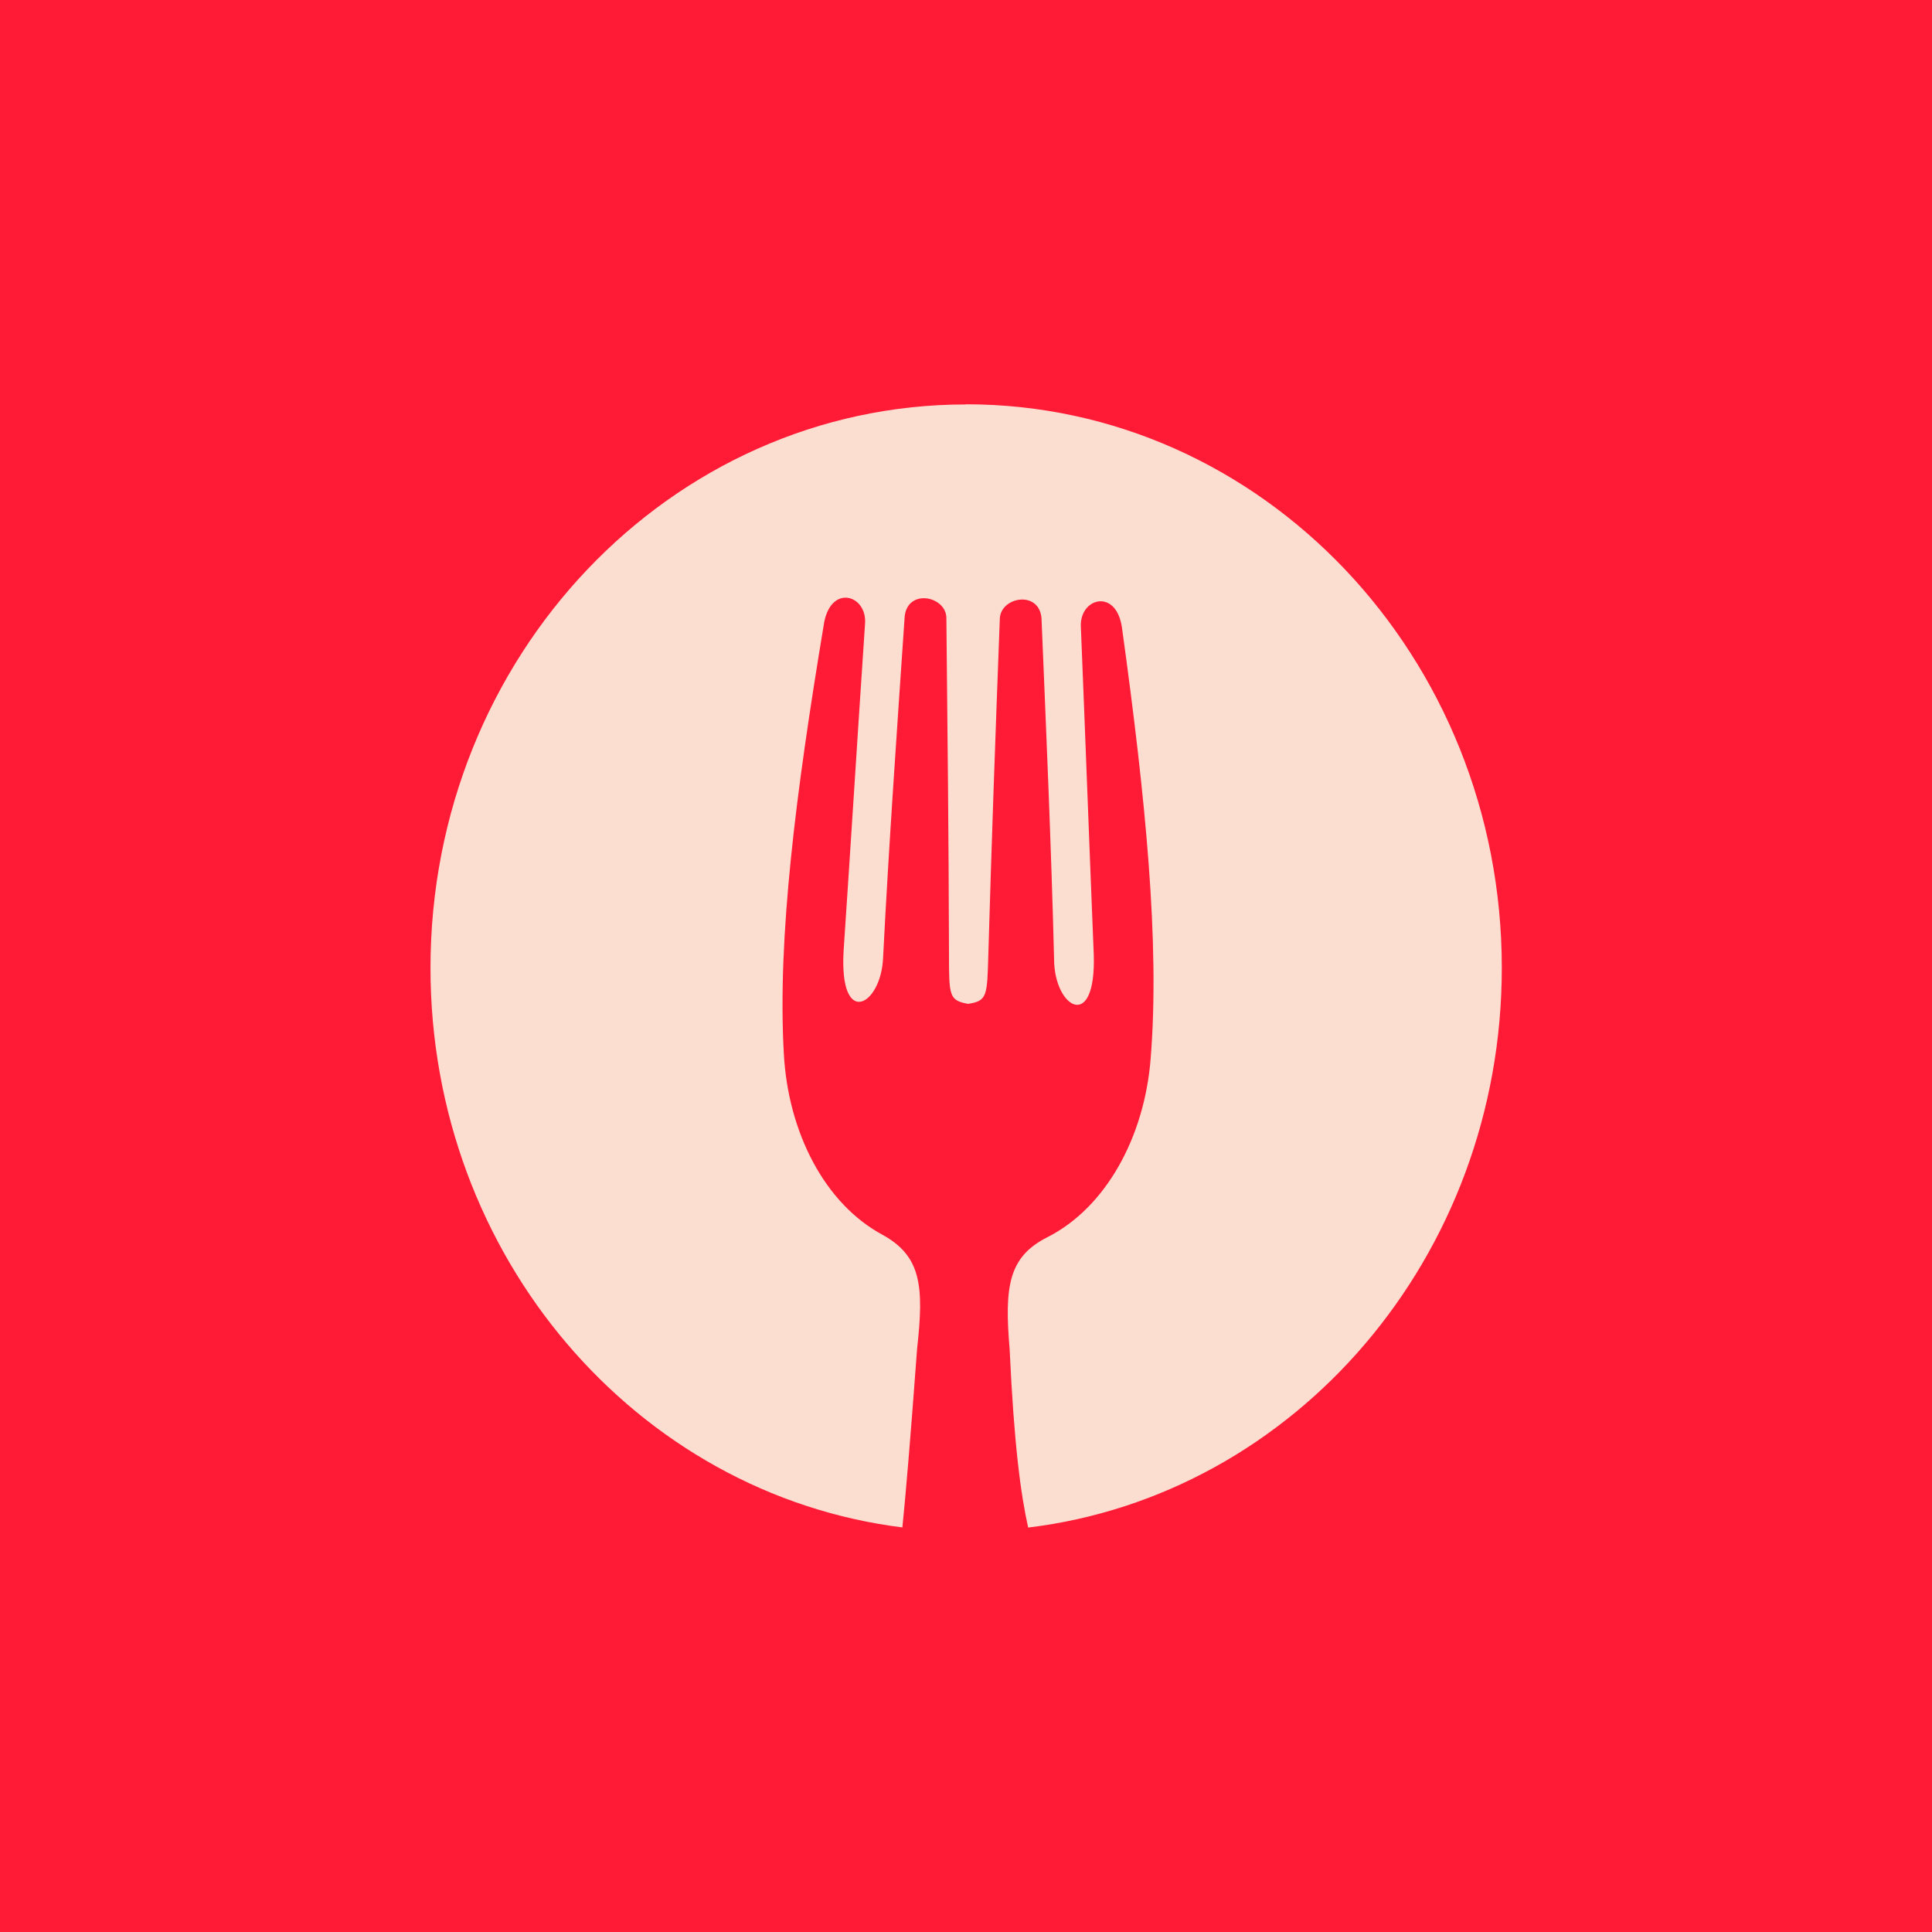
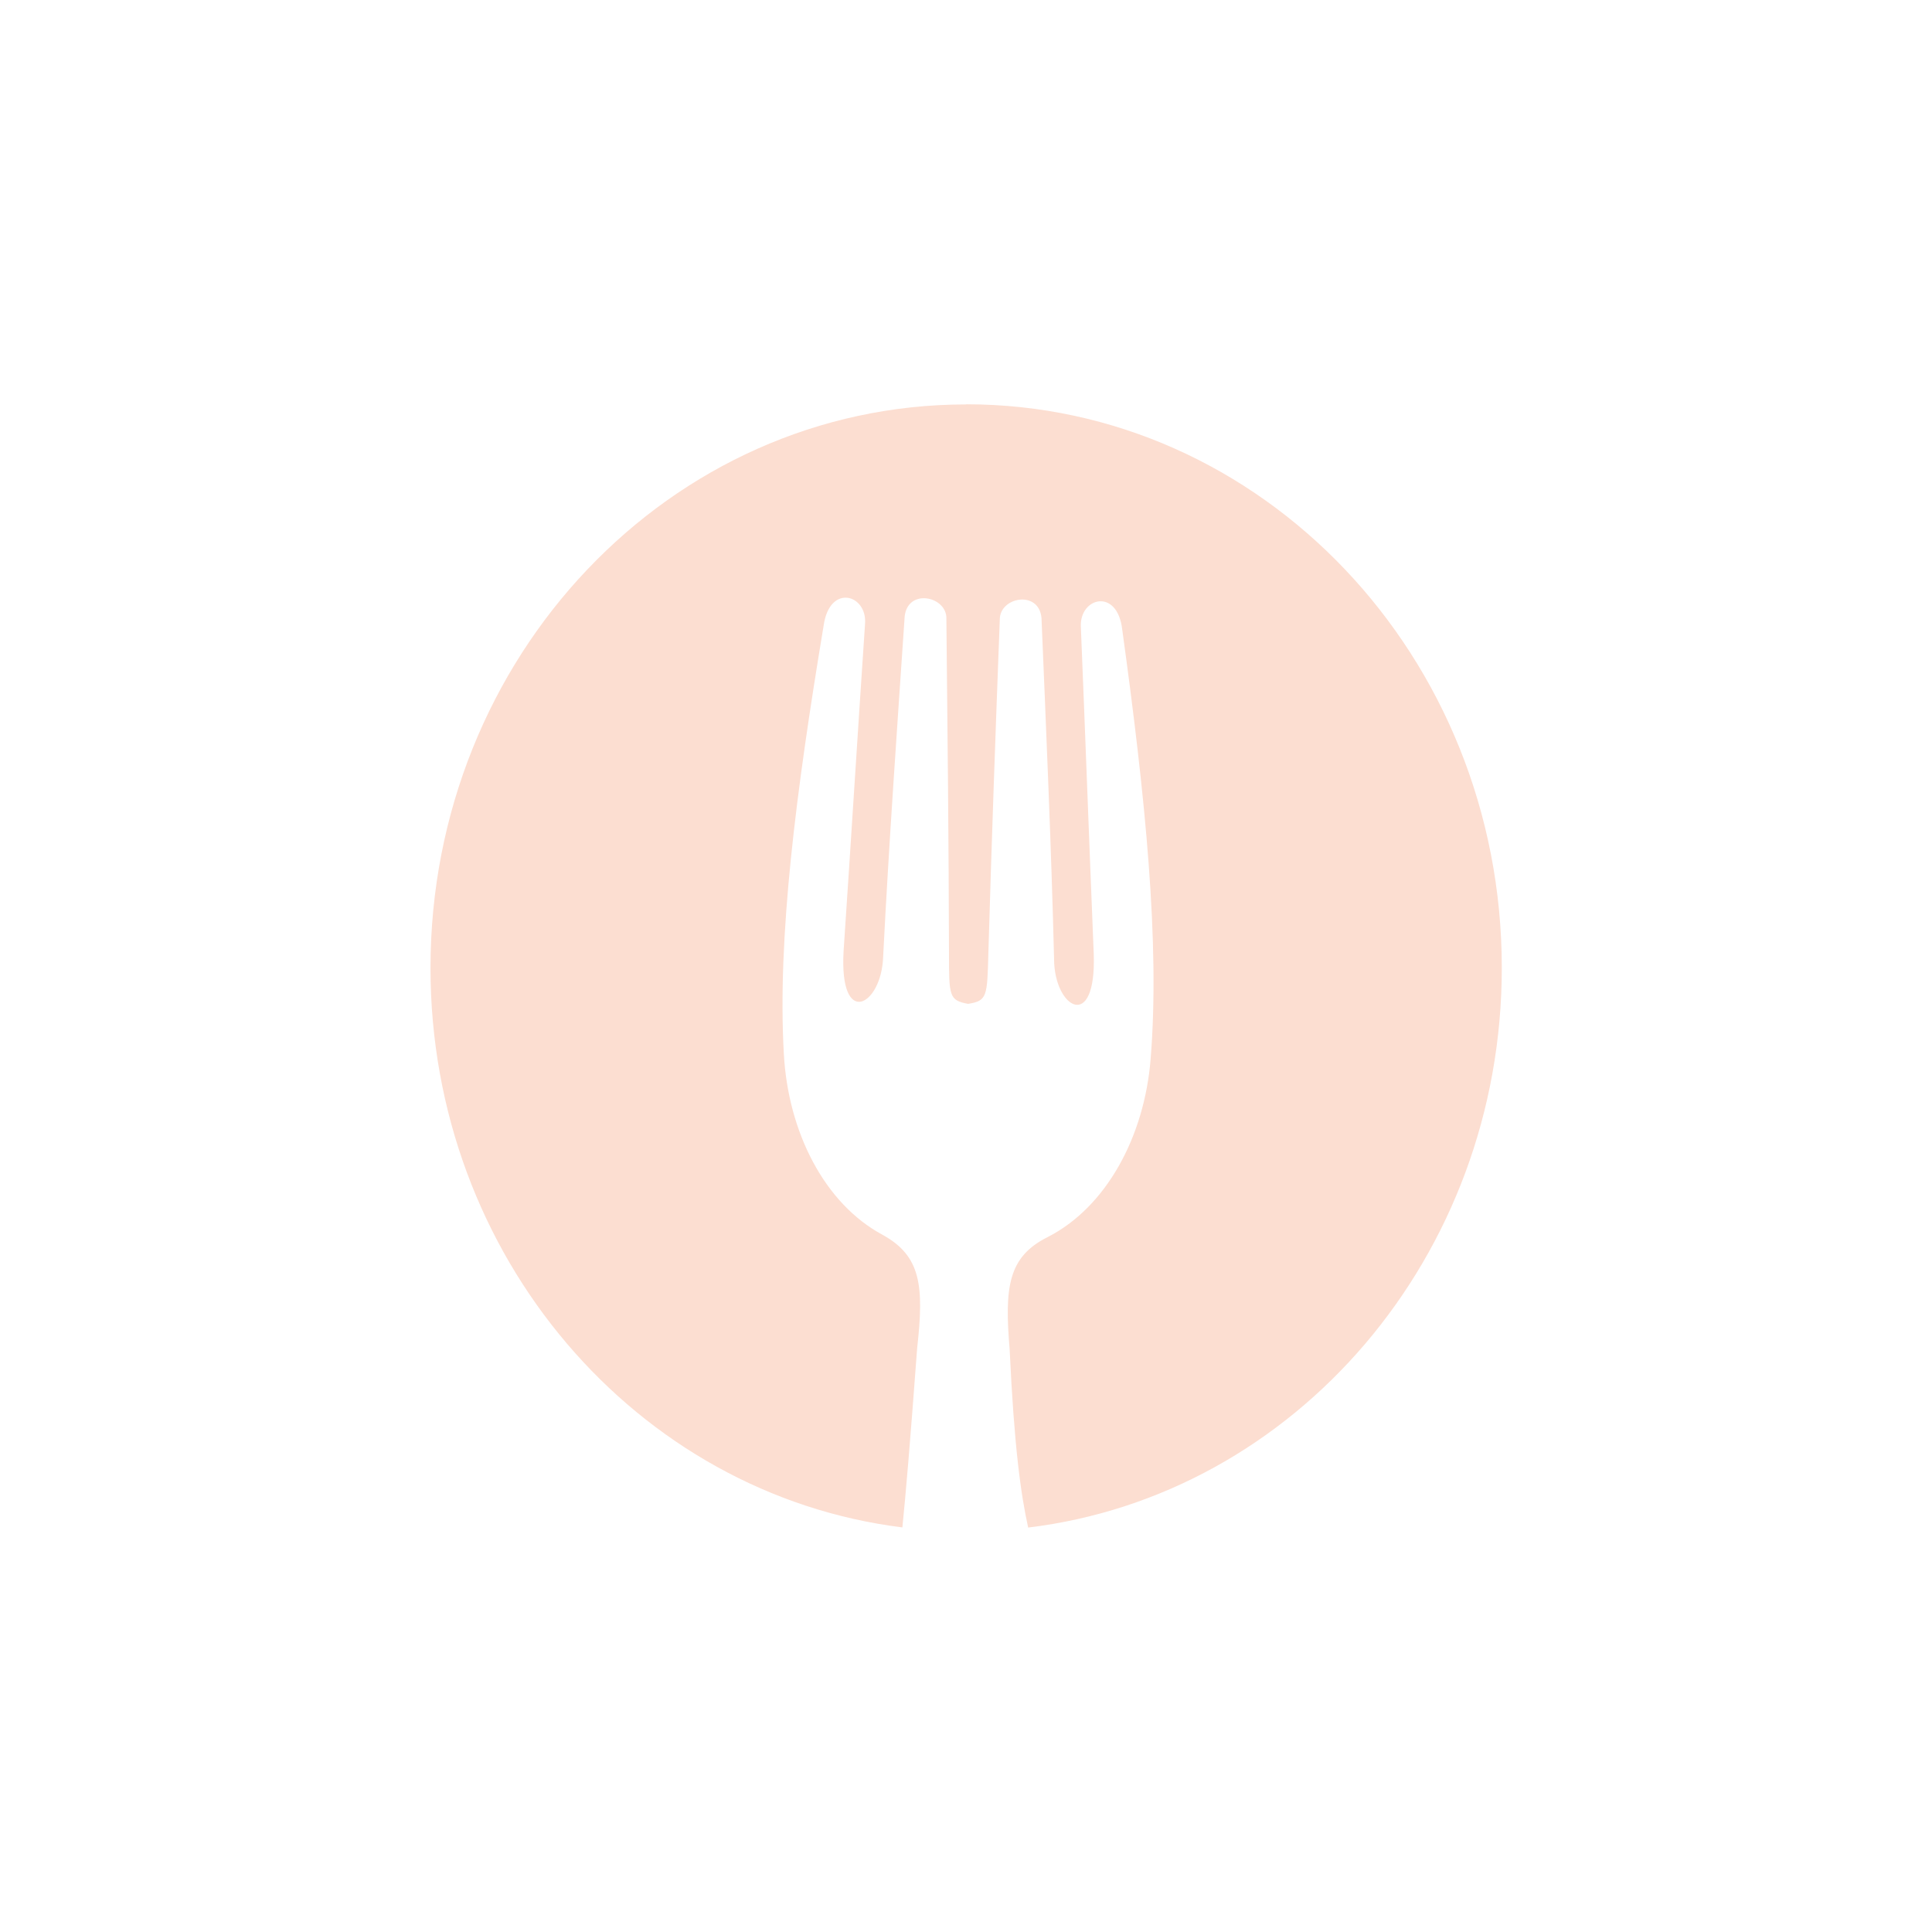
<svg xmlns="http://www.w3.org/2000/svg" id="Layer_1" viewBox="0 0 133.47 133.48">
-   <rect y="0" width="133.47" height="133.48" fill="#ff1a36" />
-   <path d="M66.74,27.94c-20.44,0-37,17.43-37,38.93,0,19.93,14.24,36.36,32.6,38.65.23-2.29.52-5.62,1.02-12.38.48-4.29.28-6.37-2.4-7.84-3.99-2.15-6.52-7.08-6.81-12.51-.45-8,.83-18.03,2.75-29.57.41-2.93,3.03-2.16,2.86-.11-.51,7.55-.97,15.01-1.48,22.57-.32,5.43,2.62,3.8,2.73.43.39-7.67.97-15.88,1.49-23.54.23-1.96,2.92-1.37,2.88.17.08,7.6.16,15.49.18,23.09,0,2.98,0,3.28,1.32,3.52,1.32-.21,1.32-.51,1.4-3.48.22-7.61.5-15.48.79-23.08,0-1.55,2.7-2.05,2.88-.1.32,7.68.68,15.9.87,23.58.01,3.38,2.92,5.08,2.74-.35-.31-7.58-.58-15.04-.89-22.61-.11-2.04,2.53-2.74,2.86.2,1.6,11.58,2.61,21.65,1.96,29.64-.43,5.41-3.09,10.27-7.13,12.32-2.72,1.37-2.97,3.45-2.61,7.75.31,6.67.77,10.02,1.28,12.31,18.42-2.23,32.72-18.69,32.72-38.67,0-21.5-16.57-38.93-37-38.93Z" fill="#fcded1" />
+   <path d="M66.74,27.94c-20.44,0-37,17.43-37,38.93,0,19.93,14.24,36.36,32.6,38.65.23-2.29.52-5.62,1.02-12.38.48-4.29.28-6.37-2.4-7.84-3.99-2.15-6.52-7.08-6.81-12.51-.45-8,.83-18.03,2.75-29.57.41-2.93,3.03-2.16,2.86-.11-.51,7.55-.97,15.01-1.48,22.57-.32,5.43,2.62,3.8,2.73.43.39-7.67.97-15.88,1.49-23.54.23-1.96,2.92-1.37,2.88.17.08,7.6.16,15.49.18,23.09,0,2.98,0,3.28,1.32,3.52,1.32-.21,1.32-.51,1.4-3.48.22-7.61.5-15.48.79-23.08,0-1.55,2.7-2.05,2.88-.1.32,7.68.68,15.9.87,23.58.01,3.38,2.92,5.08,2.74-.35-.31-7.58-.58-15.04-.89-22.61-.11-2.04,2.53-2.74,2.86.2,1.6,11.58,2.61,21.65,1.96,29.64-.43,5.41-3.09,10.27-7.13,12.32-2.72,1.37-2.97,3.45-2.61,7.75.31,6.67.77,10.02,1.28,12.31,18.42-2.23,32.72-18.69,32.72-38.67,0-21.5-16.57-38.93-37-38.93" fill="#fcded1" />
  <rect width="133.47" height="133.48" fill="none" />
</svg>